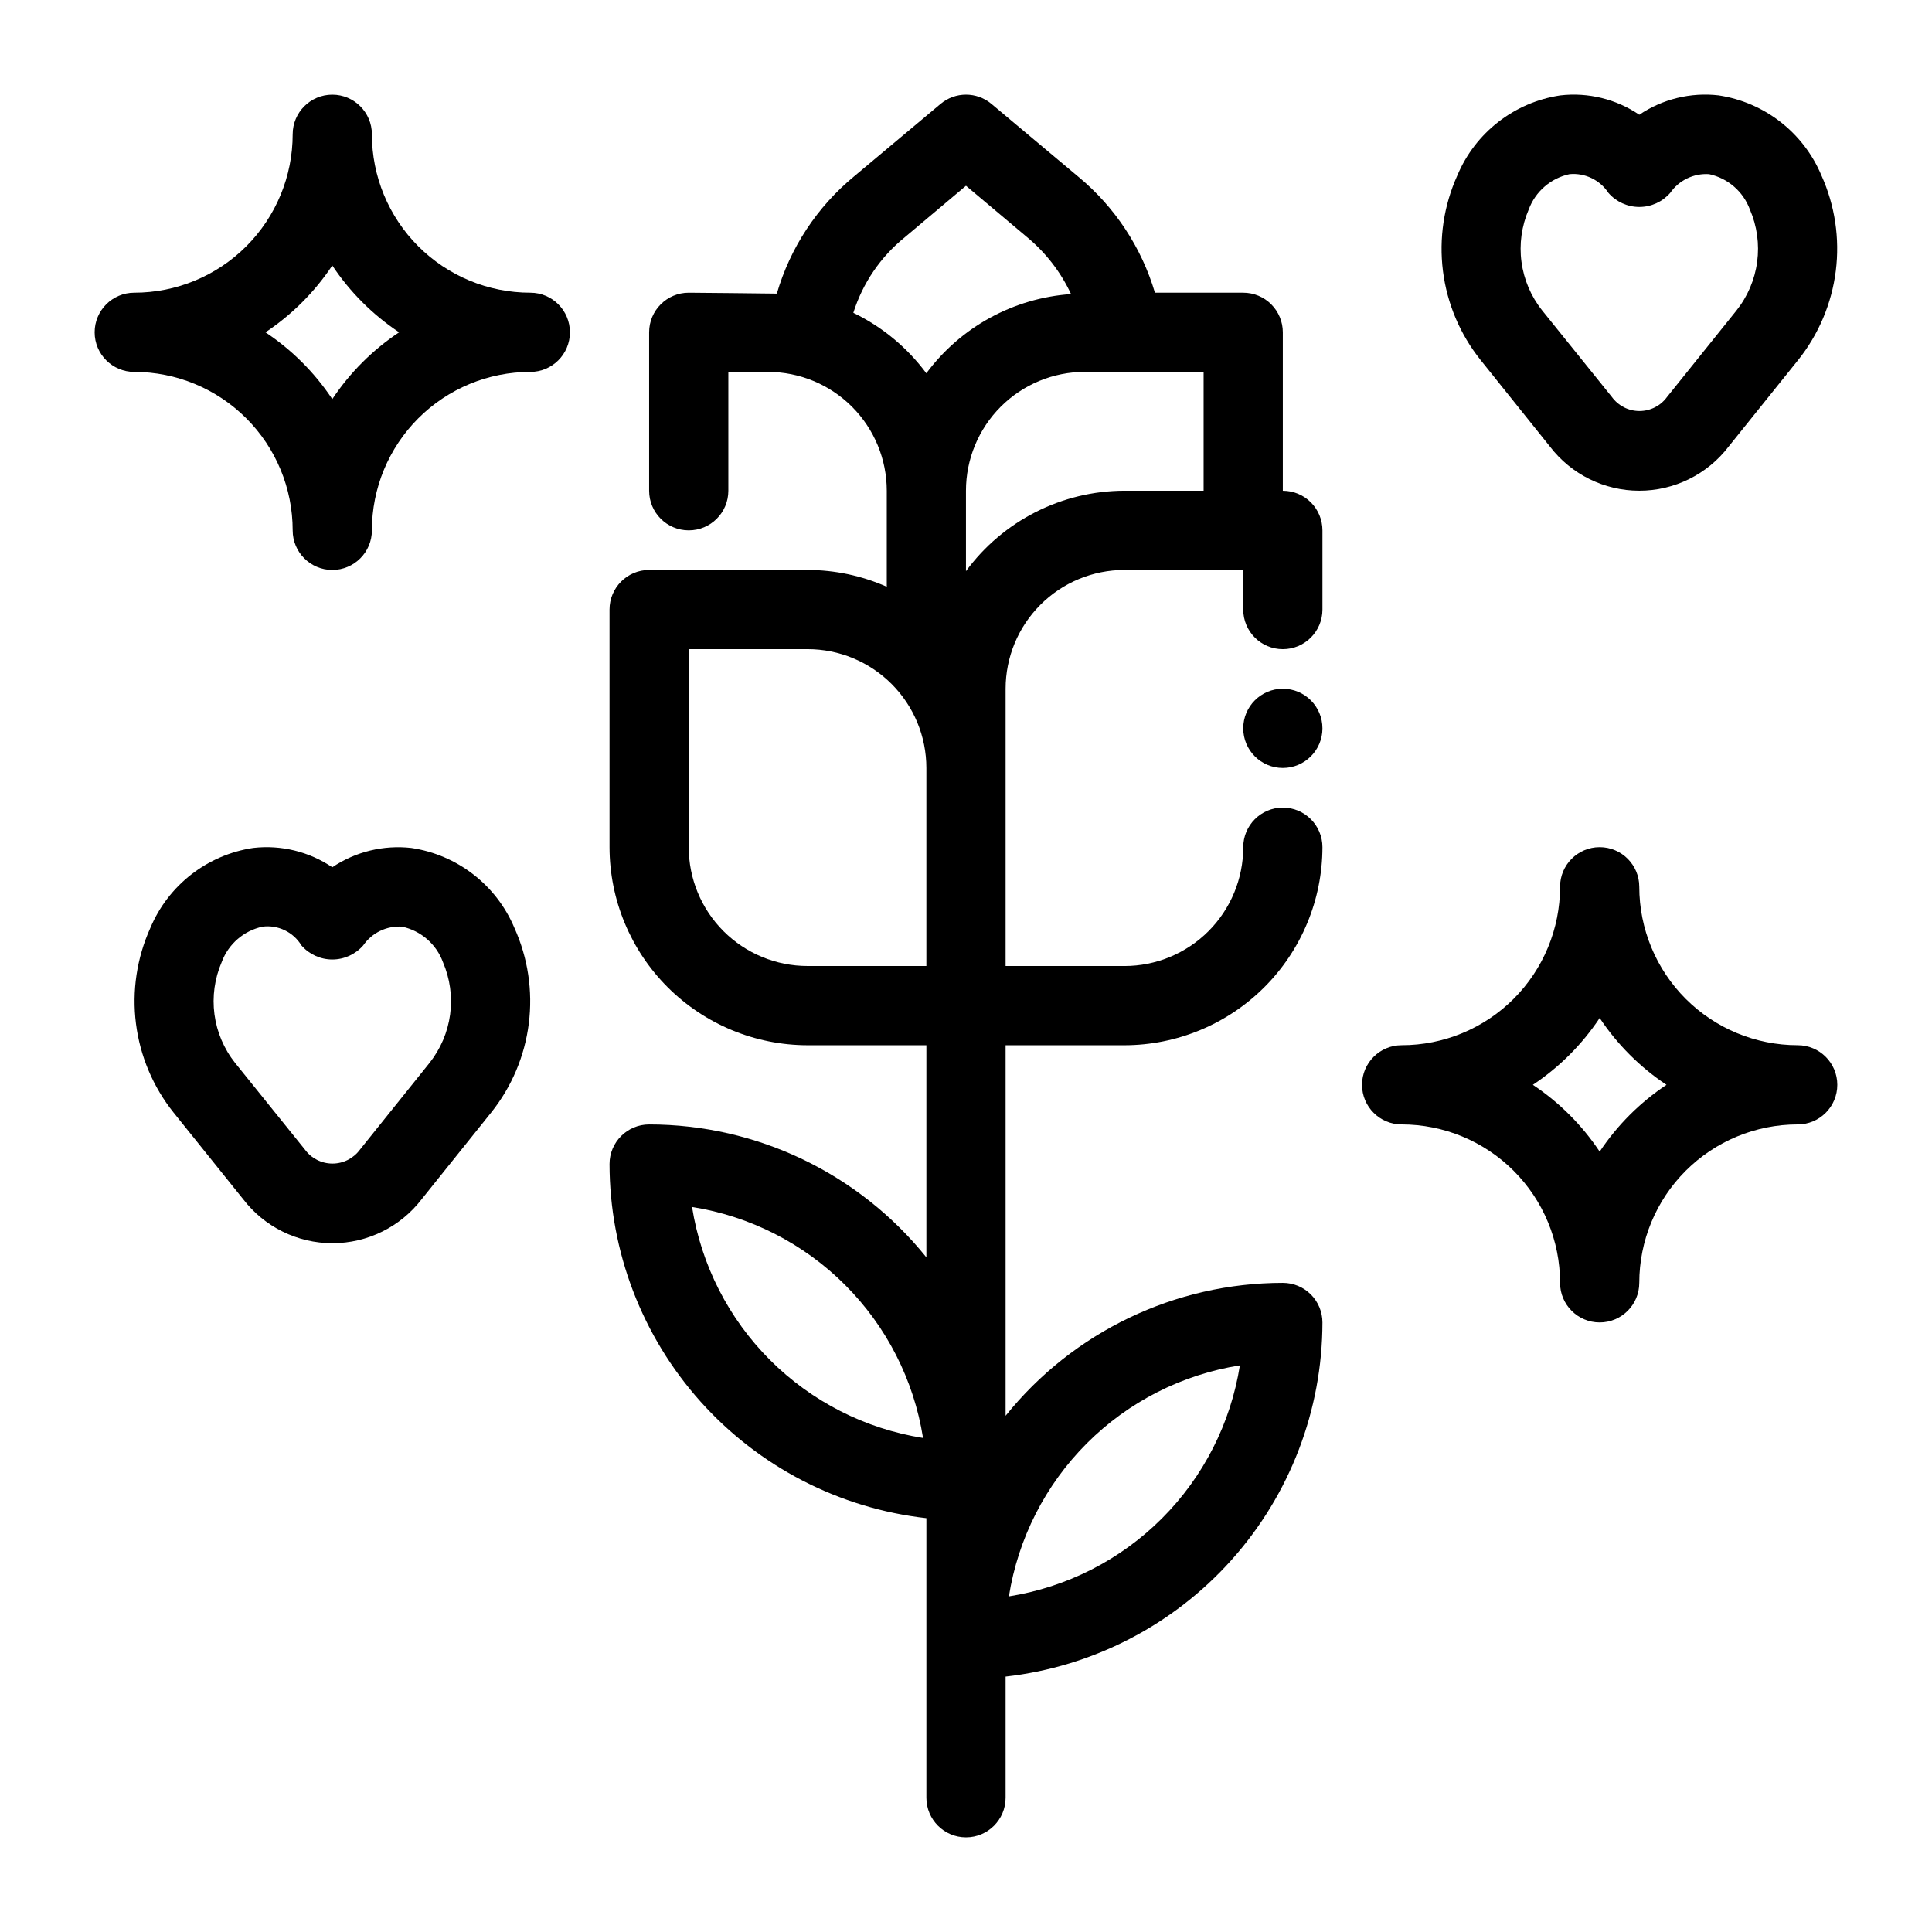
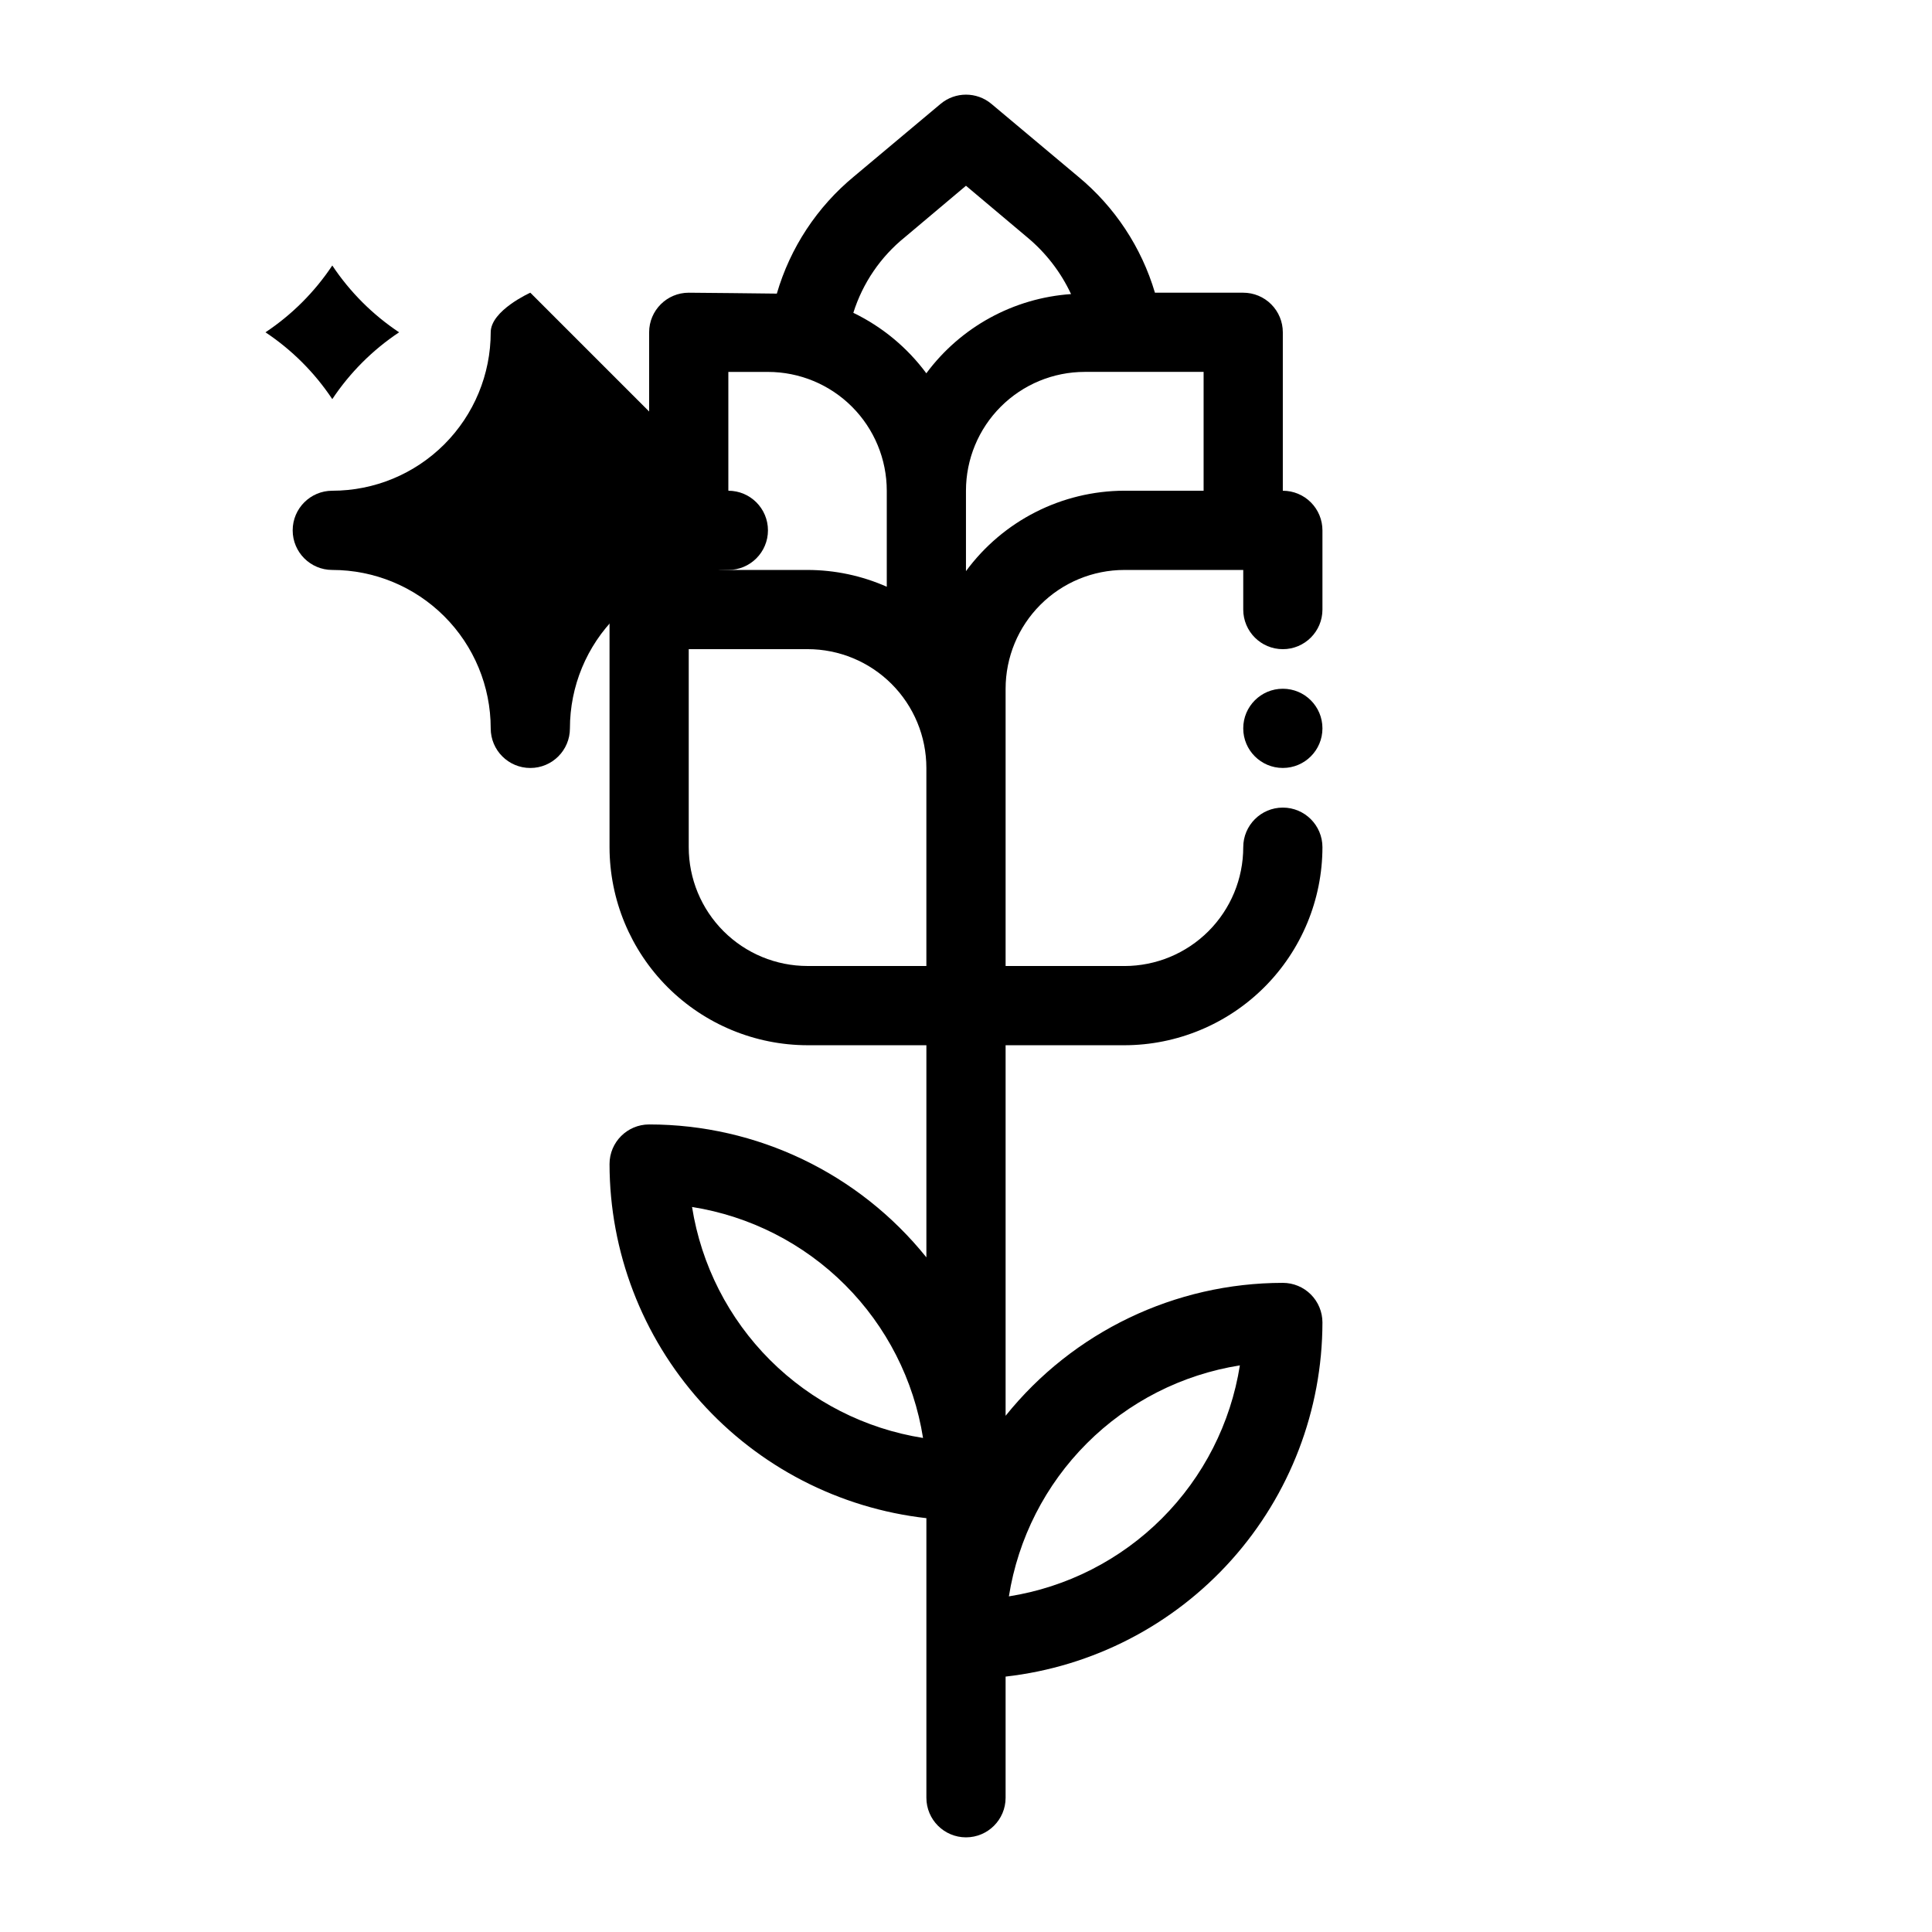
<svg xmlns="http://www.w3.org/2000/svg" fill="#000000" width="800px" height="800px" version="1.1" viewBox="144 144 512 512">
  <g>
    <path d="m483.96 274.05v-41.984c0-2.785-1.105-5.453-3.074-7.422-1.965-1.969-4.637-3.074-7.418-3.074h-23.398c-3.574-12.059-10.664-22.777-20.363-30.785l-22.965-19.25c-3.898-3.269-9.586-3.269-13.484 0l-22.969 19.25c-9.762 8.062-16.879 18.871-20.422 31.027-0.801-0.043-23.344-0.242-23.344-0.242-5.797 0-10.496 4.699-10.496 10.496v41.984c0 5.797 4.699 10.496 10.496 10.496s10.496-4.699 10.496-10.496v-31.488h10.496c8.352 0 16.359 3.316 22.266 9.223 5.902 5.906 9.223 13.914 9.223 22.266v25.441c-6.613-2.926-13.762-4.441-20.992-4.449h-41.984c-5.797 0-10.496 4.699-10.496 10.496v62.977c0.016 13.914 5.551 27.25 15.387 37.09 9.84 9.836 23.18 15.371 37.094 15.391h31.488v56.215c-17.895-22.262-44.91-35.219-73.473-35.223-5.797 0-10.496 4.699-10.496 10.496 0.031 23.223 8.609 45.621 24.094 62.926 15.484 17.309 36.797 28.312 59.875 30.918v74.09c0 5.797 4.699 10.496 10.496 10.496s10.496-4.699 10.496-10.496v-32.105c23.074-2.606 44.387-13.609 59.871-30.918 15.484-17.305 24.062-39.703 24.094-62.93 0-2.781-1.105-5.453-3.074-7.422-1.965-1.965-4.637-3.074-7.422-3.074-28.559 0.008-55.578 12.961-73.469 35.227v-98.199h31.488c13.91-0.02 27.25-5.555 37.09-15.391 9.836-9.84 15.371-23.176 15.387-37.09 0-5.797-4.699-10.496-10.496-10.496-5.793 0-10.492 4.699-10.492 10.496 0 8.352-3.32 16.359-9.223 22.266-5.906 5.902-13.918 9.223-22.266 9.223h-31.488v-73.473c0-8.352 3.316-16.363 9.223-22.266 5.902-5.906 13.914-9.223 22.266-9.223h31.488v10.496c0 5.797 4.699 10.496 10.492 10.496 5.797 0 10.496-4.699 10.496-10.496v-20.992c0-2.785-1.105-5.453-3.074-7.422-1.965-1.969-4.637-3.074-7.422-3.074zm-156.56 189.81c15.363 2.434 29.559 9.664 40.555 20.66 10.996 10.996 18.23 25.195 20.66 40.555-15.359-2.434-29.555-9.664-40.555-20.66-10.996-10.996-18.227-25.195-20.66-40.555zm42.742-236.96c2.477-7.875 7.223-14.84 13.645-20.027l16.207-13.645 16.215 13.645c4.941 4.102 8.914 9.246 11.629 15.062-15.238 1.051-29.254 8.719-38.352 20.992-5.059-6.828-11.695-12.328-19.344-16.027zm-43.621 141.61v-52.48h31.488c8.352 0 16.359 3.316 22.266 9.223 5.902 5.902 9.223 13.914 9.223 22.266v52.48h-31.488c-8.352 0-16.363-3.32-22.266-9.223-5.906-5.906-9.223-13.914-9.223-22.266zm146.06 137.33c-2.434 15.359-9.664 29.559-20.66 40.555-10.996 10.996-25.191 18.227-40.555 20.66 2.434-15.363 9.664-29.559 20.66-40.555s25.195-18.227 40.555-20.66zm-72.59-210.48v-21.316c0-8.352 3.316-16.359 9.223-22.266 5.902-5.906 13.914-9.223 22.266-9.223h31.488v31.488h-20.992c-16.586 0.043-32.164 7.953-41.984 21.316z" />
-     <path d="m554.76 262.36c5.644 7.363 14.391 11.684 23.668 11.684 9.277 0 18.027-4.32 23.668-11.684l18.434-22.953c5.434-6.793 8.883-14.957 9.973-23.586 1.09-8.633-0.227-17.395-3.801-25.328-4.762-11.355-15.109-19.406-27.289-21.223-7.383-0.84-14.824 0.98-20.984 5.133-6.141-4.156-13.57-5.977-20.938-5.121-12.184 1.816-22.531 9.863-27.289 21.223-3.578 7.93-4.891 16.695-3.805 25.324 1.09 8.633 4.543 16.793 9.977 23.586zm-5.637-62.84c1.766-4.769 5.848-8.309 10.824-9.371 4.09-0.375 8.055 1.539 10.305 4.973 2.062 2.367 5.047 3.723 8.184 3.723s6.121-1.355 8.18-3.723c2.328-3.352 6.238-5.238 10.309-4.973 4.977 1.066 9.059 4.606 10.82 9.383 1.887 4.363 2.547 9.16 1.918 13.871-0.625 4.711-2.523 9.164-5.484 12.883l-18.402 22.922c-1.699 2.336-4.414 3.719-7.305 3.719s-5.606-1.383-7.305-3.719l-18.473-22.934c-2.965-3.715-4.859-8.168-5.488-12.883-0.629-4.711 0.035-9.504 1.918-13.871z" />
-     <path d="m253 368.72c-7.363-0.828-14.785 0.98-20.938 5.113-6.148-4.148-13.574-5.965-20.941-5.121-12.18 1.816-22.527 9.863-27.289 21.223-3.574 7.93-4.891 16.695-3.801 25.324 1.09 8.629 4.539 16.793 9.973 23.586l18.422 22.934c5.641 7.363 14.391 11.684 23.668 11.684s18.027-4.32 23.668-11.684l18.398-22.945c5.434-6.793 8.887-14.953 9.977-23.586 1.086-8.629-0.227-17.395-3.805-25.324-4.773-11.363-15.137-19.402-27.332-21.203zm4.809 56.984-18.398 22.934c-1.703 2.336-4.418 3.719-7.305 3.719-2.891 0-5.606-1.383-7.309-3.719l-18.473-22.934c-2.961-3.719-4.859-8.172-5.488-12.883-0.625-4.711 0.035-9.508 1.922-13.871 1.762-4.773 5.848-8.309 10.82-9.375 4.117-0.523 8.156 1.426 10.309 4.977 2.059 2.363 5.043 3.723 8.18 3.723 3.137 0 6.121-1.359 8.184-3.723 2.312-3.363 6.231-5.254 10.305-4.977 4.977 1.07 9.062 4.609 10.824 9.387 1.879 4.363 2.539 9.156 1.91 13.867-0.629 4.707-2.527 9.16-5.492 12.875z" />
-     <path d="m620.41 420.99c-11.133 0-21.812-4.426-29.688-12.297-7.871-7.875-12.297-18.555-12.297-29.688 0-5.797-4.699-10.496-10.496-10.496s-10.496 4.699-10.496 10.496c0 11.133-4.422 21.812-12.297 29.688-7.871 7.871-18.551 12.297-29.688 12.297-5.797 0-10.496 4.699-10.496 10.496s4.699 10.496 10.496 10.496c11.137 0 21.816 4.422 29.688 12.297 7.875 7.871 12.297 18.551 12.297 29.684 0 5.797 4.699 10.496 10.496 10.496s10.496-4.699 10.496-10.496c0-11.133 4.426-21.812 12.297-29.684 7.875-7.875 18.555-12.297 29.688-12.297 5.797 0 10.496-4.699 10.496-10.496s-4.699-10.496-10.496-10.496zm-52.48 28.203c-4.668-7.019-10.688-13.039-17.707-17.707 7.019-4.672 13.039-10.691 17.707-17.707 4.672 7.016 10.691 13.035 17.707 17.707-7.016 4.668-13.035 10.688-17.707 17.707z" />
-     <path d="m284.54 221.57c-11.137 0-21.816-4.422-29.688-12.297-7.875-7.875-12.297-18.555-12.297-29.688 0-5.797-4.699-10.496-10.496-10.496s-10.496 4.699-10.496 10.496c0 11.133-4.422 21.812-12.297 29.688s-18.555 12.297-29.688 12.297c-5.797 0-10.496 4.699-10.496 10.496s4.699 10.496 10.496 10.496c11.133 0 21.812 4.422 29.688 12.297 7.875 7.871 12.297 18.551 12.297 29.688 0 5.797 4.699 10.496 10.496 10.496s10.496-4.699 10.496-10.496c0-11.137 4.422-21.816 12.297-29.688 7.871-7.875 18.551-12.297 29.688-12.297 5.797 0 10.496-4.699 10.496-10.496s-4.699-10.496-10.496-10.496zm-52.48 28.203c-4.672-7.019-10.688-13.039-17.707-17.707 7.019-4.672 13.035-10.688 17.707-17.707 4.668 7.019 10.688 13.035 17.707 17.707-7.019 4.668-13.039 10.688-17.707 17.707z" />
+     <path d="m284.54 221.57s-10.496 4.699-10.496 10.496c0 11.133-4.422 21.812-12.297 29.688s-18.555 12.297-29.688 12.297c-5.797 0-10.496 4.699-10.496 10.496s4.699 10.496 10.496 10.496c11.133 0 21.812 4.422 29.688 12.297 7.875 7.871 12.297 18.551 12.297 29.688 0 5.797 4.699 10.496 10.496 10.496s10.496-4.699 10.496-10.496c0-11.137 4.422-21.816 12.297-29.688 7.871-7.875 18.551-12.297 29.688-12.297 5.797 0 10.496-4.699 10.496-10.496s-4.699-10.496-10.496-10.496zm-52.48 28.203c-4.672-7.019-10.688-13.039-17.707-17.707 7.019-4.672 13.035-10.688 17.707-17.707 4.668 7.019 10.688 13.035 17.707 17.707-7.019 4.668-13.039 10.688-17.707 17.707z" />
    <path d="m494.46 337.02c0 5.797-4.699 10.496-10.496 10.496-5.793 0-10.492-4.699-10.492-10.496 0-5.797 4.699-10.496 10.492-10.496 5.797 0 10.496 4.699 10.496 10.496" />
  </g>
</svg>